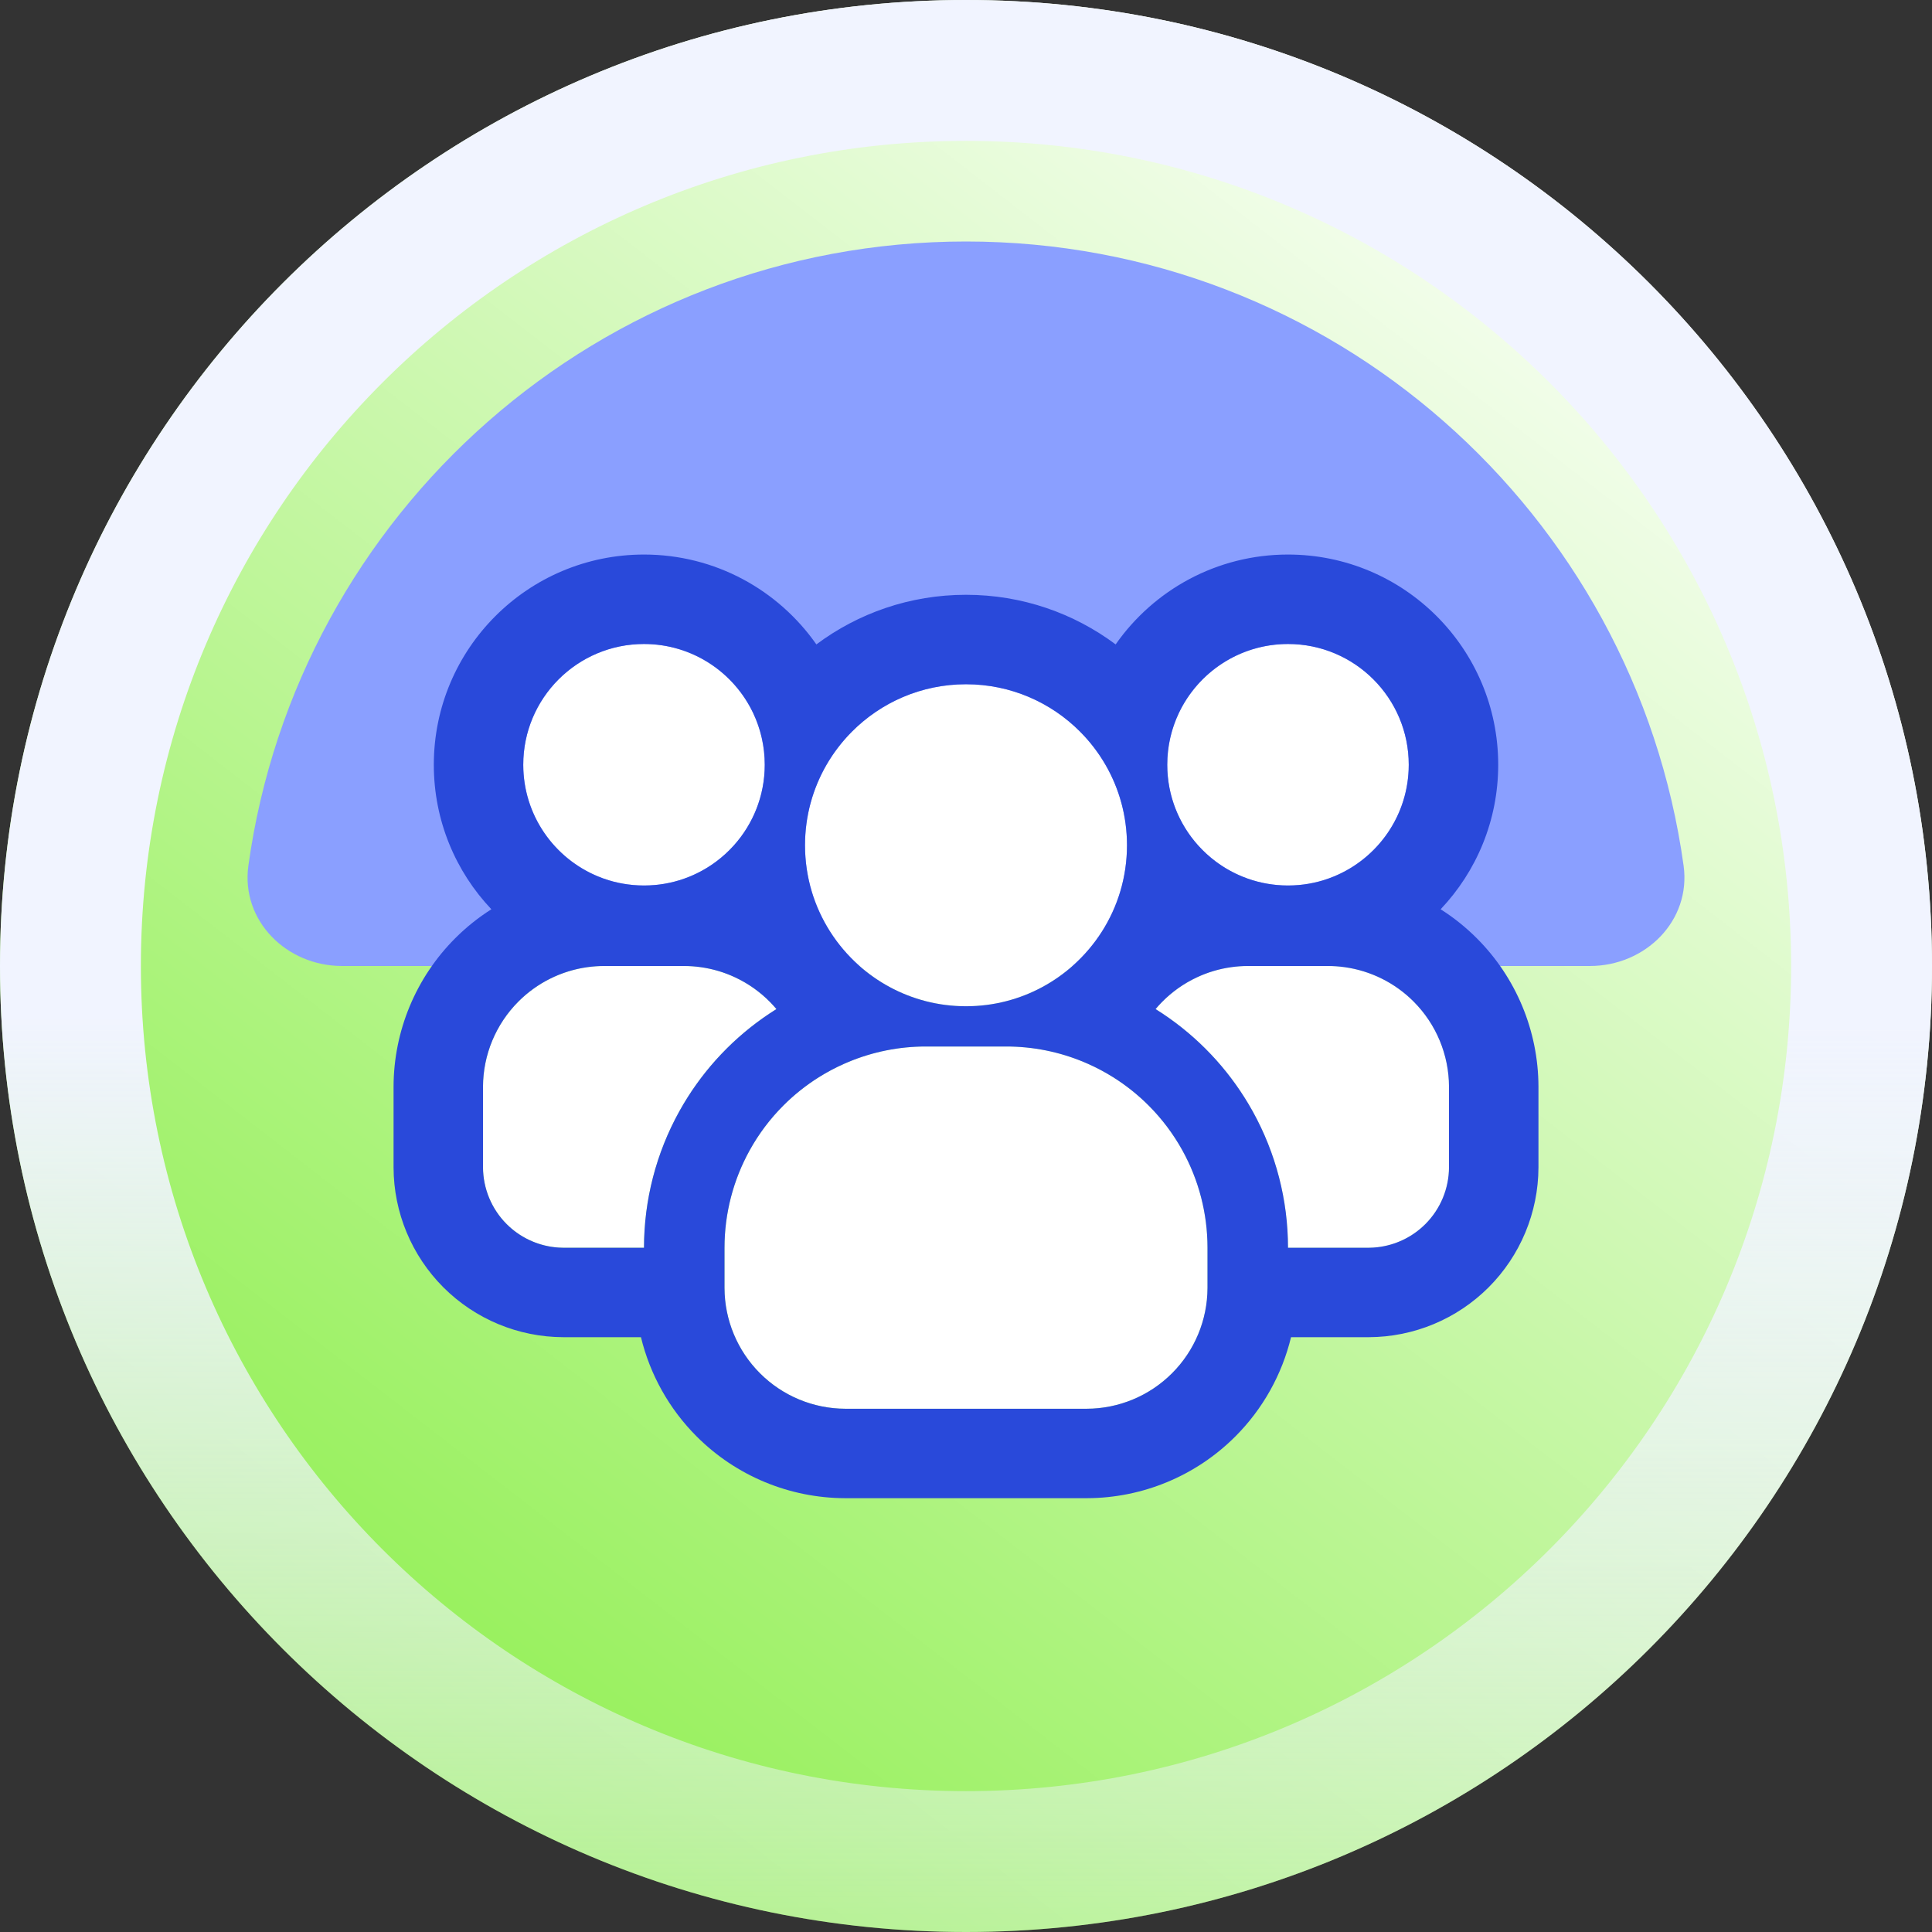
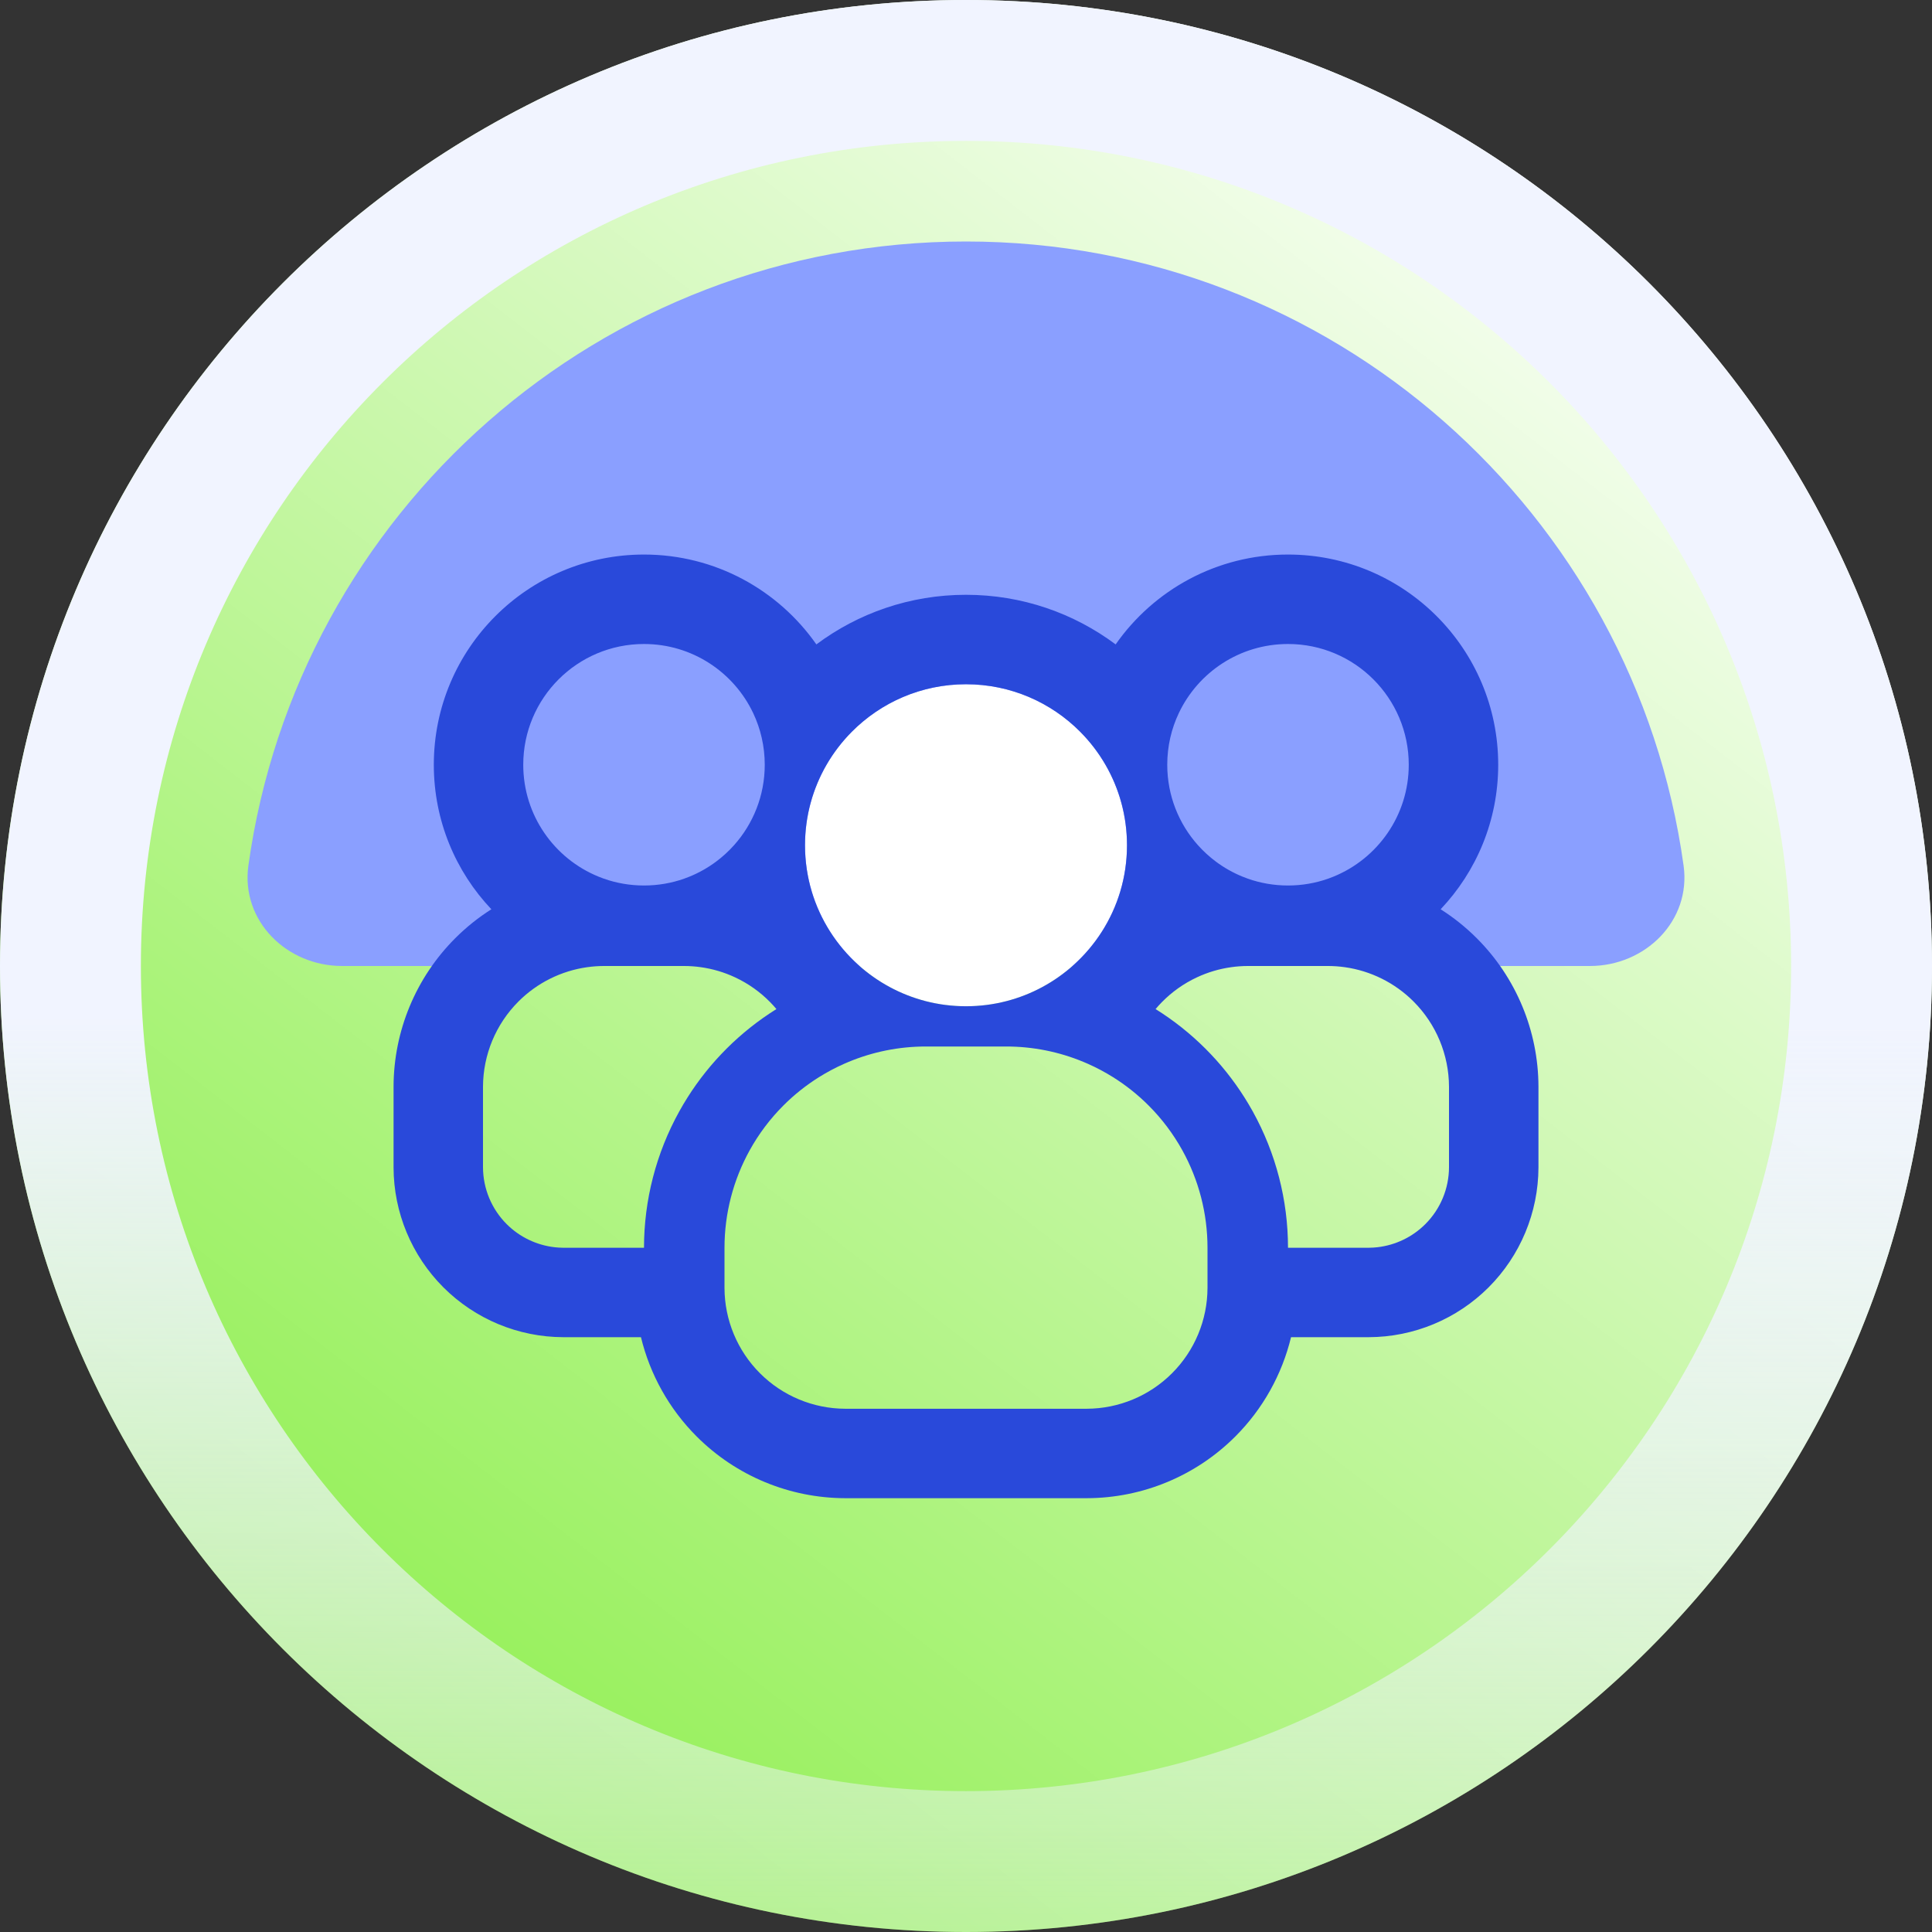
<svg xmlns="http://www.w3.org/2000/svg" width="96" height="96" viewBox="0 0 96 96" fill="none">
  <rect x="0" y="0" width="96" height="96" fill="#333333" stroke="none" />
  <path d="M96 48C96 74.51 74.51 96 48 96C21.49 96 0 74.51 0 48C0 21.49 21.49 0 48 0C74.51 0 96 21.49 96 48Z" fill="url(#paint0_linear_3936_5860)" />
  <path fill-rule="evenodd" clip-rule="evenodd" d="M48 89C70.644 89 89 70.644 89 48C89 25.356 70.644 7 48 7C25.356 7 7 25.356 7 48C7 70.644 25.356 89 48 89ZM48 96C74.51 96 96 74.51 96 48C96 21.49 74.51 0 48 0C21.49 0 0 21.49 0 48C0 74.51 21.49 96 48 96Z" fill="url(#paint1_linear_3936_5860)" />
  <path d="M48 12C29.81 12 14.77 25.491 12.342 43.014C11.963 45.749 14.239 48 17 48H79C81.761 48 84.037 45.749 83.657 43.014C81.23 25.491 66.19 12 48 12Z" fill="#8A9FFF" />
-   <path d="M32 44C35.314 44 38 41.314 38 38C38 34.686 35.314 32 32 32C28.686 32 26 34.686 26 38C26 41.314 28.686 44 32 44Z" fill="white" />
-   <path d="M38.58 50.14C36.567 51.396 34.907 53.144 33.756 55.219C32.605 57.294 32 59.627 32 62H28C26.94 61.997 25.924 61.574 25.175 60.825C24.426 60.075 24.003 59.06 24 58V54C24.005 52.41 24.638 50.887 25.763 49.763C26.887 48.638 28.41 48.005 30 48H34C34.873 48.002 35.735 48.194 36.526 48.564C37.317 48.934 38.018 49.471 38.58 50.14Z" fill="white" />
-   <path d="M64 44C67.314 44 70 41.314 70 38C70 34.686 67.314 32 64 32C60.686 32 58 34.686 58 38C58 41.314 60.686 44 64 44Z" fill="white" />
-   <path d="M72 54V58C71.997 59.06 71.574 60.075 70.825 60.825C70.076 61.574 69.06 61.997 68 62H64C64 59.627 63.395 57.294 62.244 55.219C61.093 53.144 59.433 51.396 57.42 50.14C57.982 49.471 58.683 48.934 59.474 48.564C60.265 48.194 61.127 48.002 62 48H66C67.59 48.005 69.113 48.638 70.237 49.763C71.362 50.887 71.995 52.41 72 54Z" fill="white" />
  <path d="M48 50C52.418 50 56 46.418 56 42C56 37.582 52.418 34 48 34C43.582 34 40 37.582 40 42C40 46.418 43.582 50 48 50Z" fill="white" />
-   <path d="M60 62V64C59.995 65.59 59.362 67.113 58.237 68.237C57.113 69.362 55.59 69.995 54 70H42C40.41 69.995 38.887 69.362 37.763 68.237C36.638 67.113 36.005 65.59 36 64V62C36 59.348 37.054 56.804 38.929 54.929C40.804 53.054 43.348 52 46 52H50C52.652 52 55.196 53.054 57.071 54.929C58.946 56.804 60 59.348 60 62Z" fill="white" />
  <path fill-rule="evenodd" clip-rule="evenodd" d="M36 62.001C36 60.291 36.438 58.627 37.251 57.158C37.699 56.347 38.262 55.596 38.929 54.929C39.466 54.392 40.059 53.922 40.692 53.525C41.09 53.276 41.503 53.056 41.93 52.866C42.008 52.831 42.088 52.797 42.168 52.764C43.371 52.264 44.672 52 46 52H50C51.328 52 52.629 52.264 53.833 52.764C53.912 52.797 53.992 52.831 54.071 52.866C54.497 53.056 54.911 53.276 55.308 53.525C55.942 53.922 56.534 54.392 57.071 54.929C57.738 55.596 58.301 56.347 58.75 57.158C59.563 58.627 60 60.291 60 62V64C59.995 65.59 59.362 67.113 58.237 68.237C57.113 69.362 55.59 69.995 54 70H42C40.41 69.995 38.887 69.362 37.763 68.237C36.639 67.113 36.005 65.59 36 64V62.001ZM32 62C32.001 59.627 32.605 57.294 33.756 55.219C34.266 54.299 34.876 53.444 35.572 52.667C35.745 52.475 35.923 52.288 36.105 52.105C36.85 51.362 37.68 50.702 38.58 50.14C38.481 50.022 38.377 49.908 38.27 49.798C37.768 49.287 37.178 48.868 36.526 48.564C35.986 48.311 35.411 48.141 34.823 48.059C34.552 48.02 34.279 48.001 34.004 48C34.003 48 34.001 48 34 48H30C29.724 48.001 29.449 48.021 29.178 48.059C27.892 48.24 26.691 48.834 25.763 49.763C24.639 50.887 24.005 52.41 24 54V58C24.003 59.06 24.426 60.075 25.175 60.825C25.819 61.469 26.66 61.871 27.556 61.974C27.684 61.989 27.813 61.997 27.943 61.999C27.962 62 27.981 62 28 62H32ZM24.416 45.181C23.771 45.59 23.168 46.072 22.62 46.62C20.666 48.574 19.564 51.223 19.556 53.987L19.556 58L19.556 58.013C19.562 60.247 20.453 62.388 22.032 63.968C23.612 65.547 25.753 66.438 27.987 66.444H31.849C32.298 68.298 33.25 70.01 34.62 71.38C36.575 73.335 39.223 74.436 41.987 74.444L54 74.444L54.013 74.444C56.777 74.436 59.426 73.335 61.38 71.38C62.751 70.01 63.702 68.298 64.151 66.444L68 66.444L68.013 66.444C70.247 66.438 72.388 65.547 73.968 63.968C75.547 62.388 76.438 60.247 76.445 58.013L76.445 54L76.445 53.987C76.436 51.223 75.335 48.574 73.38 46.62C72.832 46.072 72.229 45.59 71.584 45.181C73.357 43.31 74.445 40.782 74.445 38C74.445 32.232 69.768 27.555 64 27.555C60.456 27.555 57.324 29.321 55.436 32.02C53.361 30.472 50.788 29.555 48 29.555C45.212 29.555 42.639 30.472 40.565 32.02C38.676 29.321 35.544 27.555 32 27.555C26.232 27.555 21.556 32.232 21.556 38C21.556 40.782 22.643 43.31 24.416 45.181ZM29.739 43.559C29.821 43.593 29.904 43.624 29.987 43.654C29.991 43.656 29.996 43.657 30 43.659C30.626 43.88 31.299 44 32 44C32.701 44 33.375 43.88 34 43.659C34.003 43.657 34.007 43.656 34.01 43.655C34.095 43.625 34.179 43.593 34.262 43.559C34.735 43.366 35.178 43.115 35.582 42.814C35.905 42.573 36.204 42.3 36.472 42C37.422 40.938 38 39.537 38 38C38 37.083 37.794 36.213 37.426 35.435C36.464 33.405 34.396 32 32 32C28.686 32 26 34.686 26 38C26 40.514 27.546 42.666 29.739 43.559ZM40.334 44.296C40.117 43.569 40 42.798 40 42C40 40.543 40.39 39.177 41.07 38C41.416 37.403 41.836 36.855 42.318 36.369C43.768 34.906 45.778 34 48 34C50.222 34 52.233 34.906 53.682 36.369C54.164 36.855 54.585 37.403 54.93 38C55.611 39.177 56 40.543 56 42C56 42.798 55.883 43.569 55.666 44.296C55.24 45.721 54.427 46.979 53.349 47.949C52.408 48.796 51.264 49.423 50 49.748C49.361 49.913 48.691 50 48 50C47.309 50 46.639 49.913 46 49.748C44.736 49.422 43.593 48.796 42.651 47.949C41.574 46.979 40.761 45.721 40.334 44.296ZM60.428 52.667C60.255 52.475 60.078 52.288 59.895 52.105C59.15 51.362 58.32 50.702 57.42 50.14C57.519 50.022 57.623 49.908 57.731 49.798C58.232 49.287 58.822 48.868 59.474 48.564C60.015 48.311 60.589 48.141 61.177 48.059C61.448 48.02 61.722 48.001 61.996 48C61.998 48 61.999 48 62 48H66C66.277 48.001 66.551 48.021 66.822 48.059C68.108 48.24 69.309 48.834 70.237 49.763C71.362 50.887 71.995 52.41 72 54V58C71.997 59.06 71.575 60.075 70.825 60.825C70.181 61.469 69.341 61.871 68.445 61.974C68.317 61.989 68.187 61.997 68.057 61.999C68.038 62 68.019 62 68 62H64C64 59.627 63.396 57.294 62.245 55.219C61.734 54.299 61.124 53.444 60.428 52.667ZM61.739 43.559C61.822 43.593 61.906 43.625 61.99 43.655C61.994 43.656 61.997 43.657 62 43.659C62.626 43.88 63.299 44 64 44C64.701 44 65.375 43.88 66 43.659C66.004 43.657 66.009 43.656 66.013 43.654C66.097 43.624 66.18 43.593 66.261 43.559C68.454 42.666 70 40.514 70 38C70 34.686 67.314 32 64 32C61.604 32 59.536 33.405 58.574 35.435C58.206 36.213 58 37.082 58 38C58 39.537 58.578 40.938 59.528 42C59.797 42.3 60.095 42.573 60.418 42.814C60.822 43.115 61.265 43.366 61.739 43.559Z" fill="#2949DA" />
  <defs>
    <linearGradient id="paint0_linear_3936_5860" x1="80" y1="4" x2="11.5" y2="92.5" gradientUnits="userSpaceOnUse">
      <stop stop-color="#ffffff" />
      <stop offset="1" stop-color="#88ee44" />
    </linearGradient>
    <linearGradient id="paint1_linear_3936_5860" x1="48" y1="0" x2="48" y2="96" gradientUnits="userSpaceOnUse">
      <stop offset="0.526" stop-color="#F1F4FF" />
      <stop offset="1" stop-color="#F1F4FF" stop-opacity="0.35" />
    </linearGradient>
  </defs>
</svg>